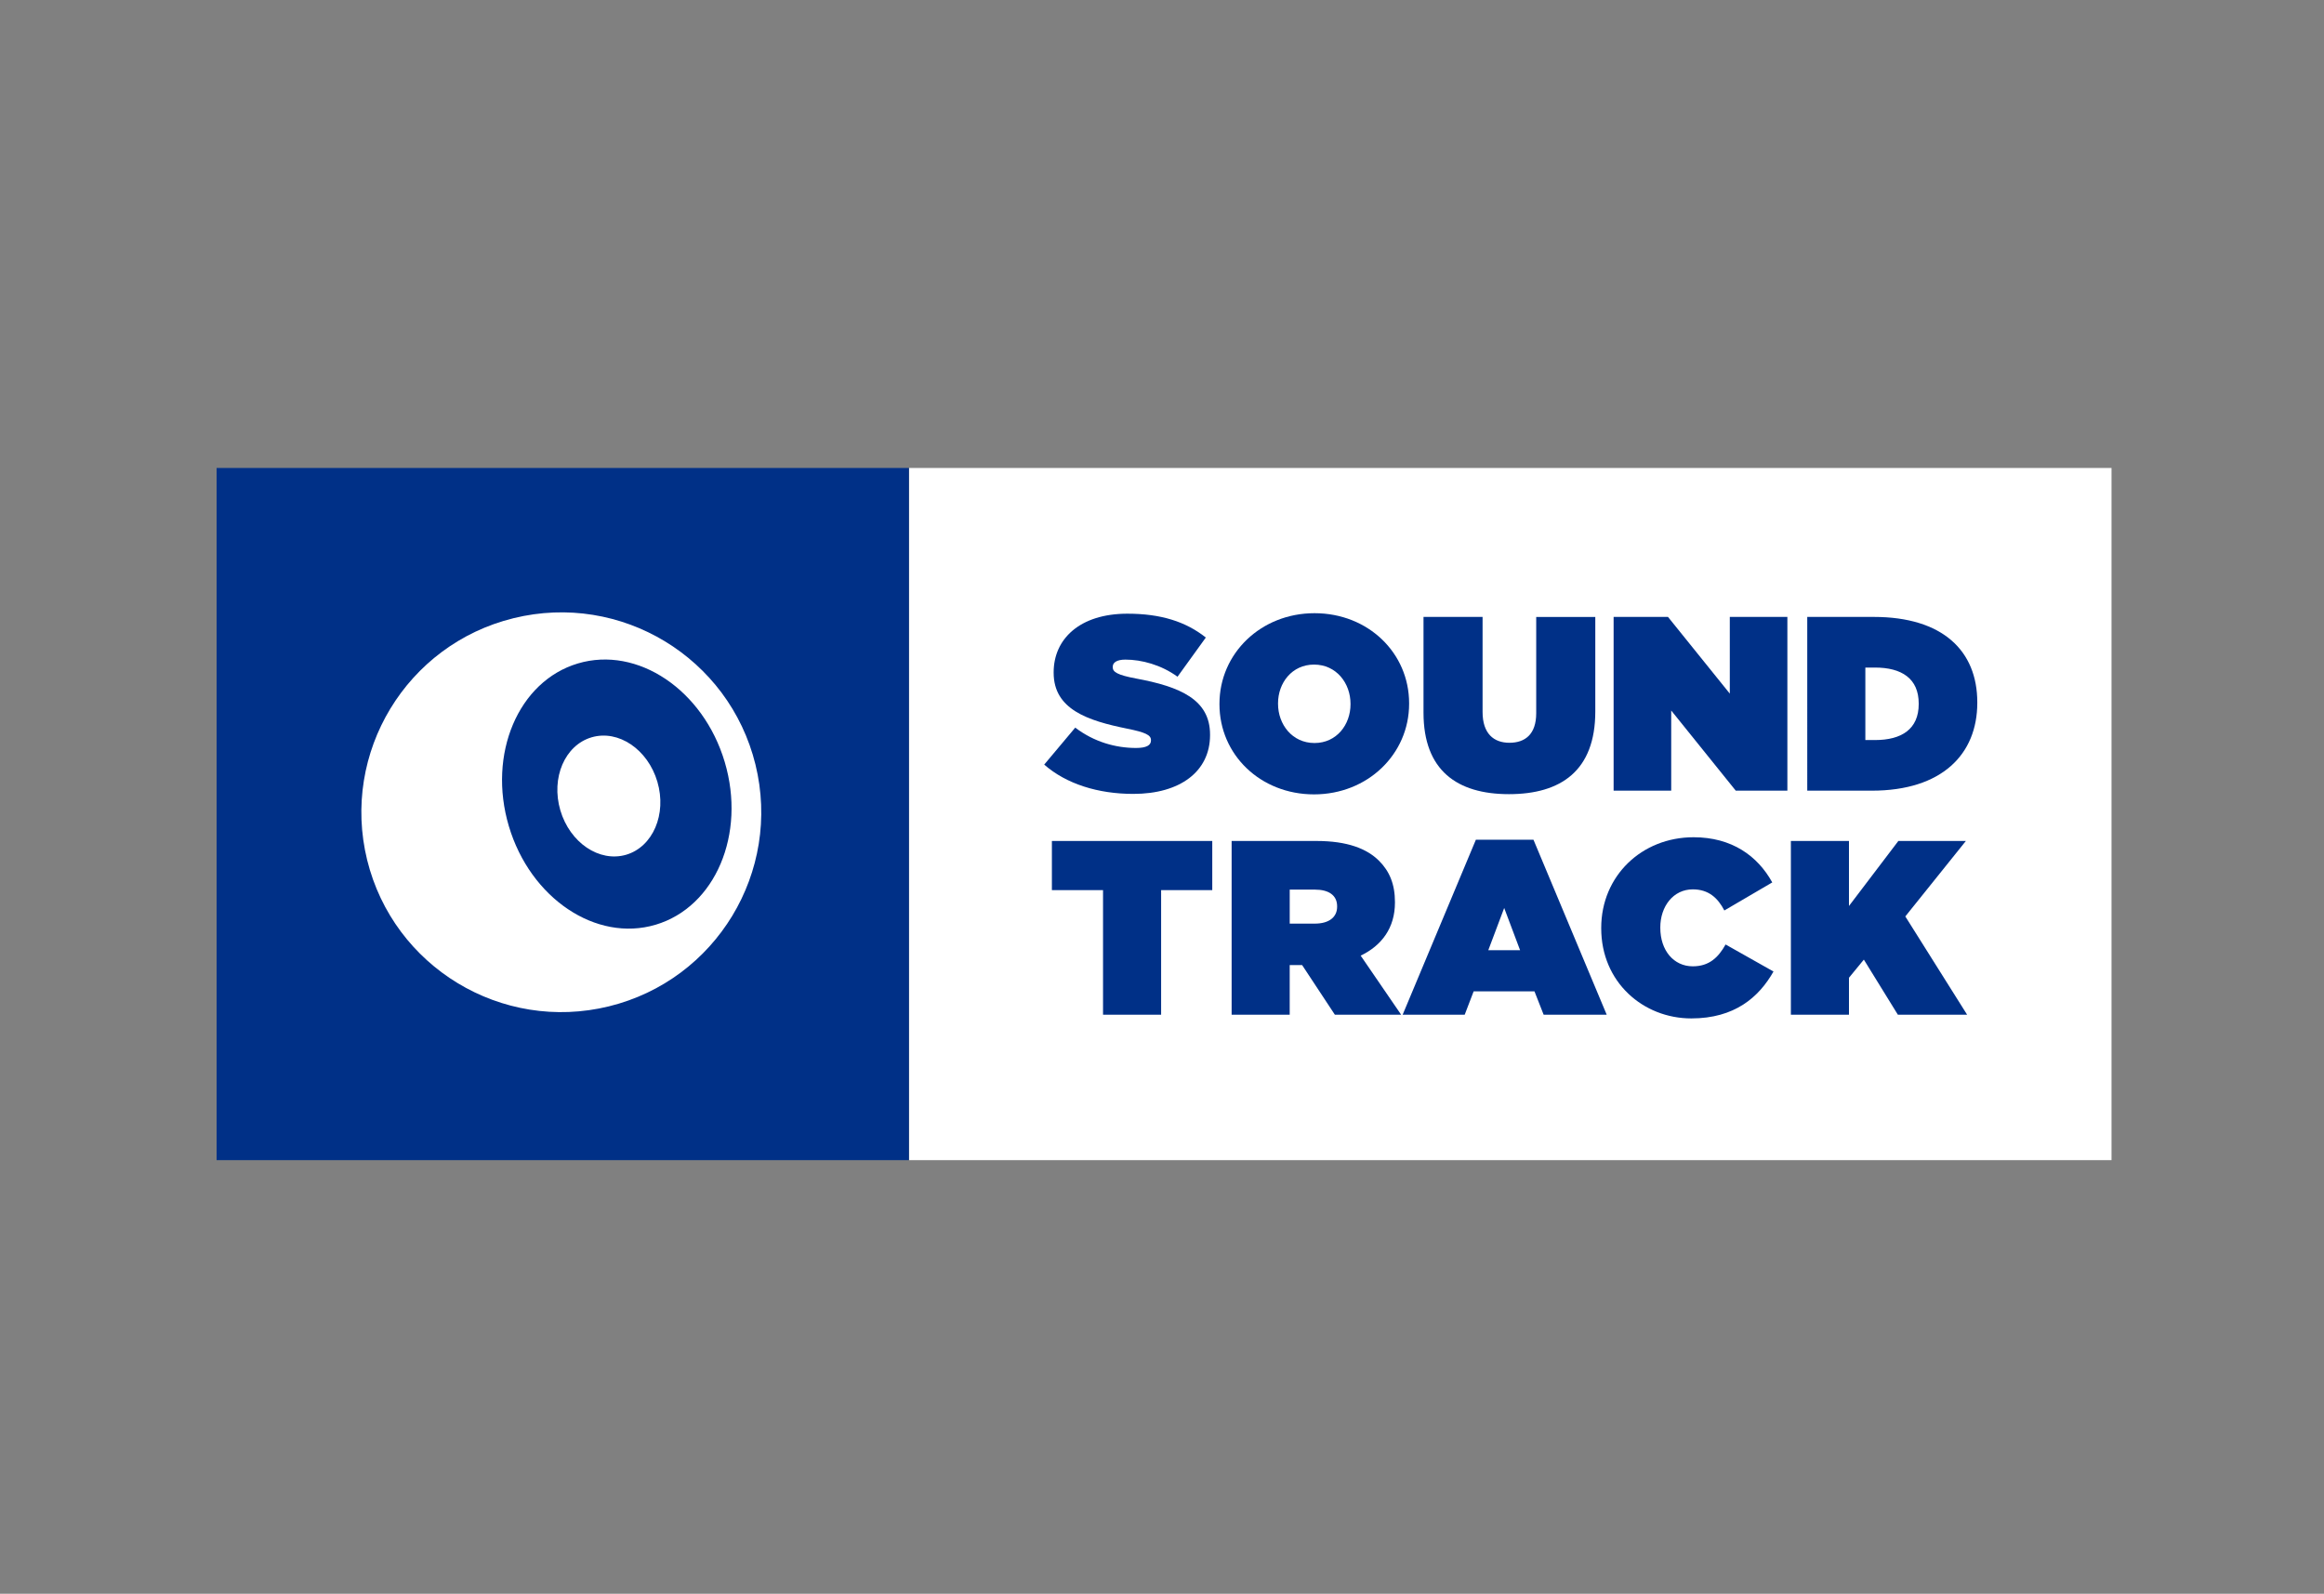
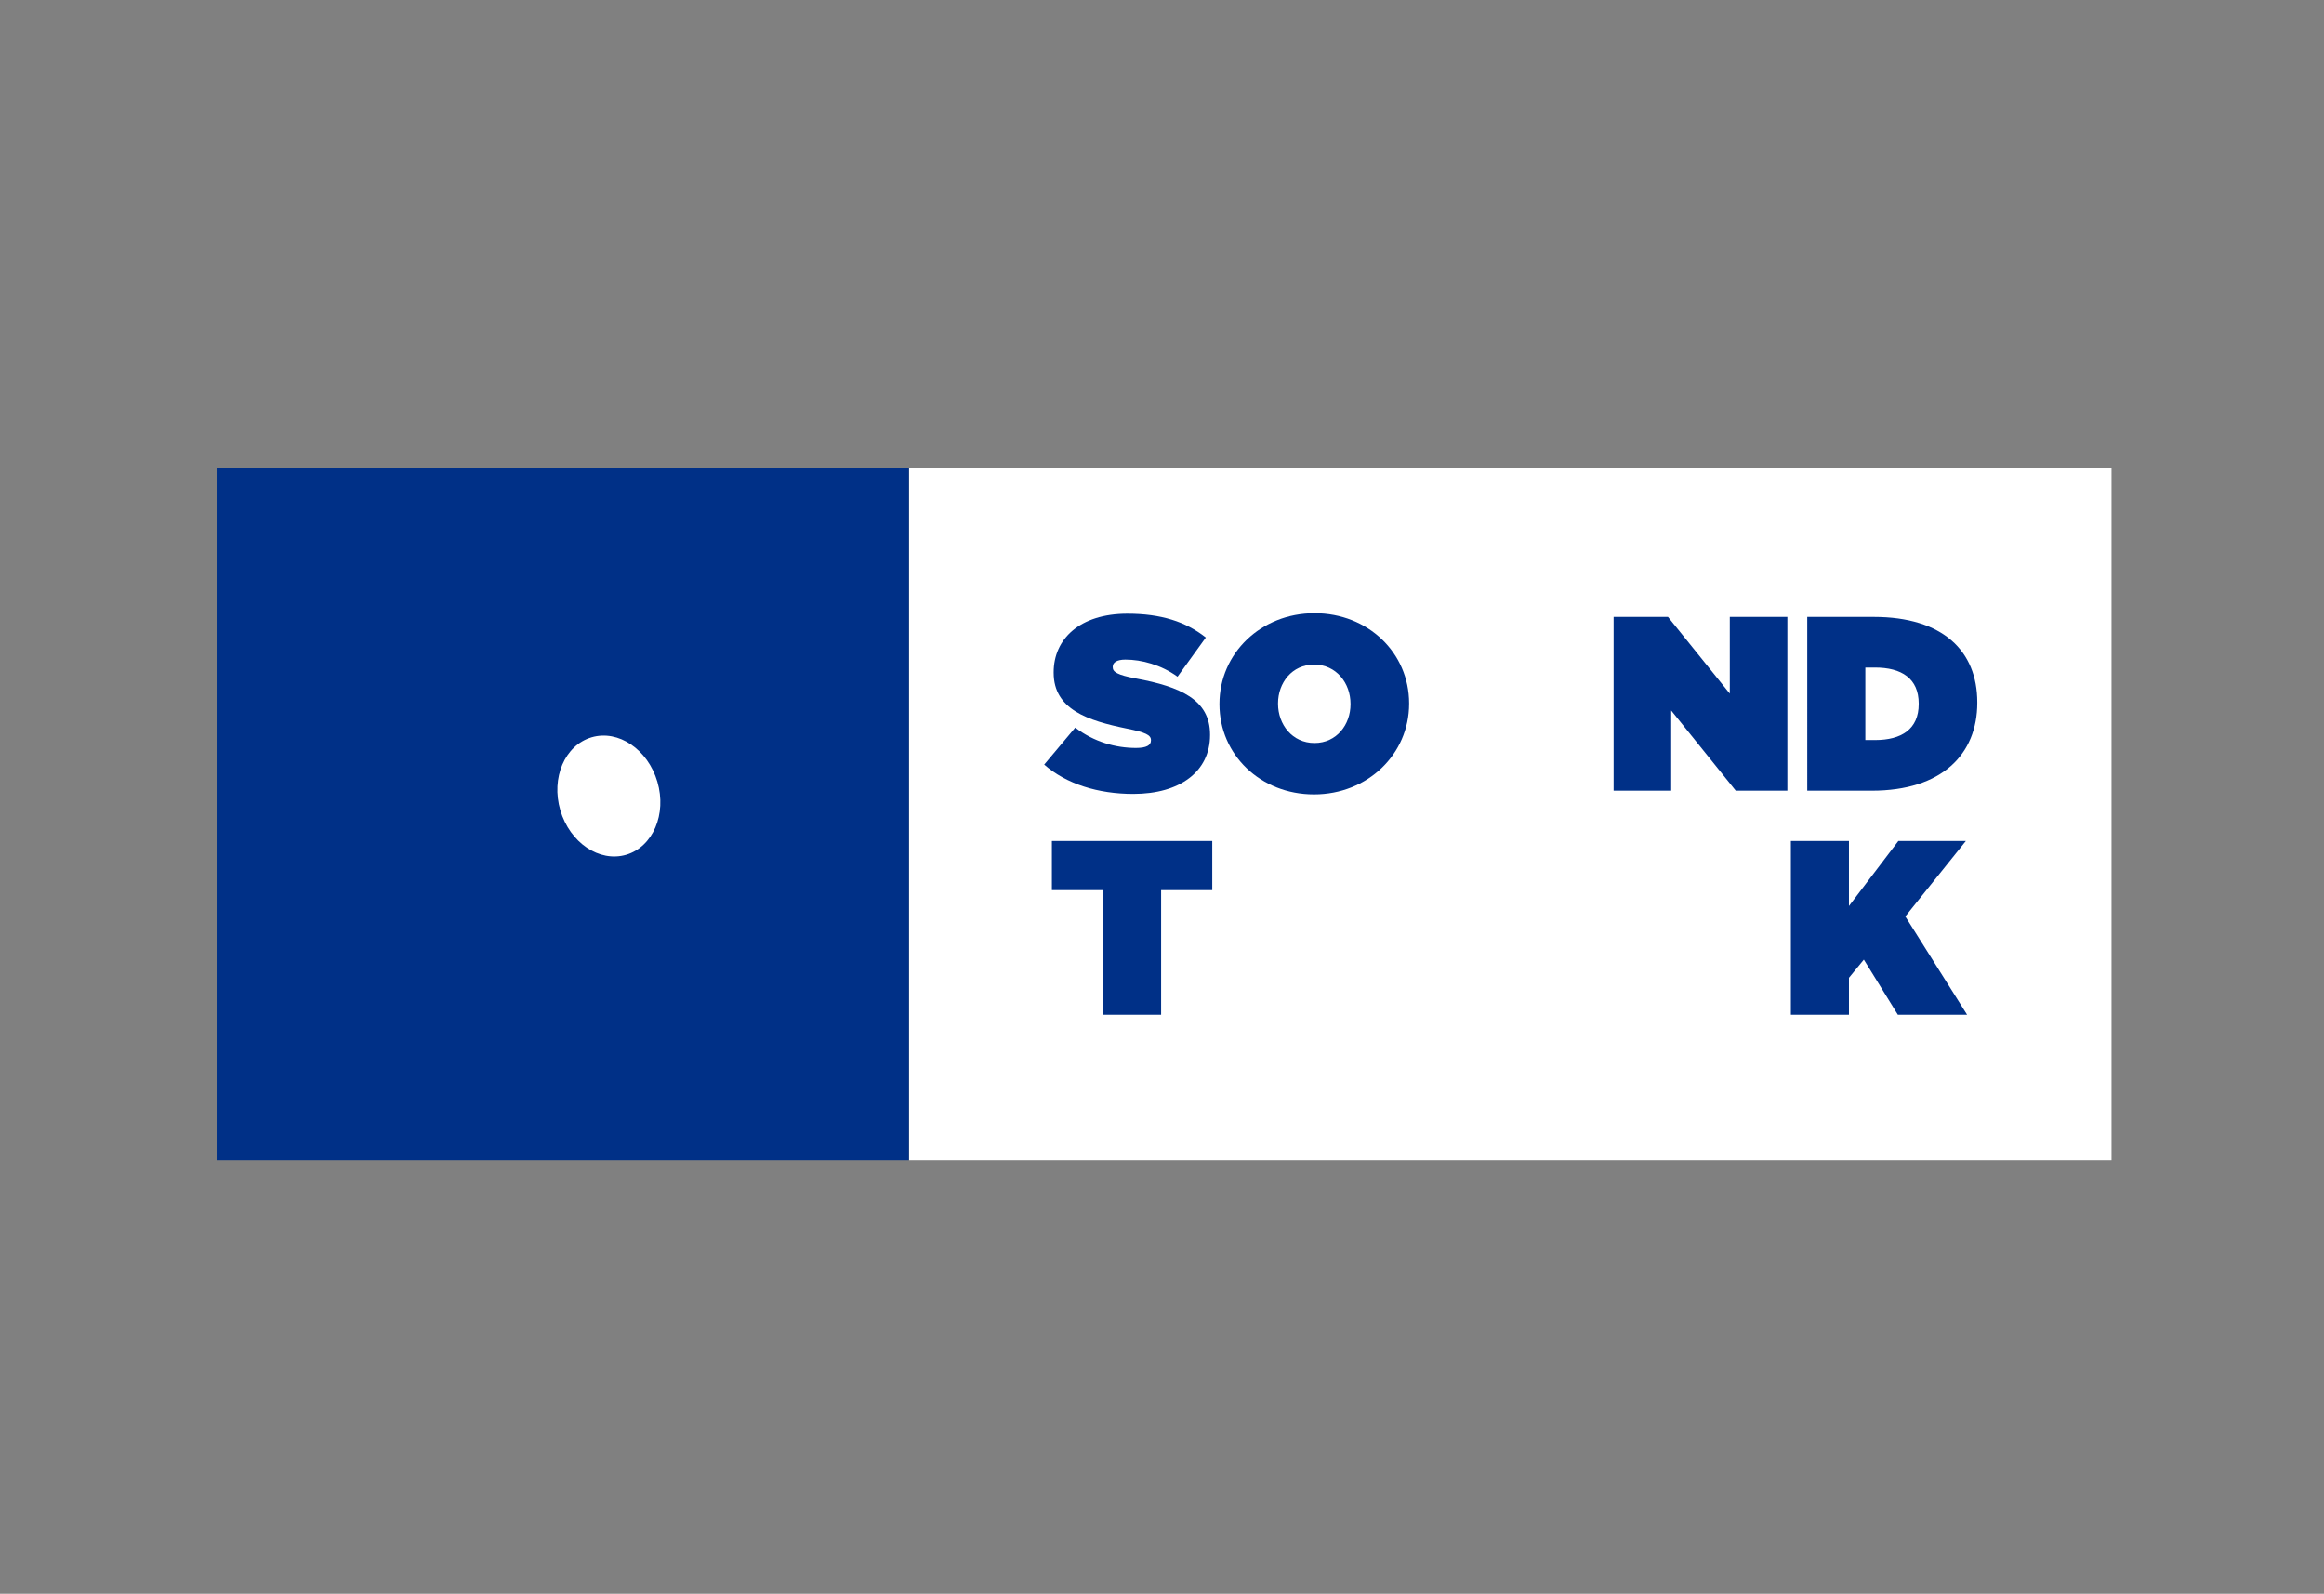
<svg xmlns="http://www.w3.org/2000/svg" version="1.0" id="Layer_1" x="0px" y="0px" width="156px" height="107px" viewBox="0 0 156 107" enable-background="new 0 0 156 107" xml:space="preserve">
  <rect x="0" y="0" width="156" height="107" fill="#808080" stroke="none" />
  <rect fill="none" width="156" height="107" />
  <g>
    <g>
      <rect x="61.027" y="31.418" fill="#FFFFFF" width="80.711" height="46.47" />
      <g>
        <path fill="#003087" d="M70.093,51.333l2.083-2.483c1.267,0.966,2.716,1.366,4.083,1.366c0.7,0,1-0.184,1-0.5v-0.033     c0-0.333-0.367-0.517-1.616-0.767c-2.616-0.533-4.916-1.283-4.916-3.749v-0.034c0-2.215,1.733-3.932,4.949-3.932     c2.25,0,3.916,0.533,5.266,1.6l-1.9,2.632c-1.1-0.799-2.416-1.149-3.499-1.149c-0.583,0-0.85,0.2-0.85,0.483v0.033     c0,0.316,0.316,0.517,1.549,0.75c2.982,0.55,4.983,1.417,4.983,3.766v0.034c0,2.449-2.017,3.95-5.149,3.95     C73.709,53.3,71.576,52.632,70.093,51.333z" />
        <path fill="#003087" d="M81.857,47.284V47.25c0-3.382,2.782-6.082,6.381-6.082c3.6,0,6.35,2.667,6.35,6.049v0.033     c0,3.383-2.783,6.082-6.383,6.082C84.606,53.332,81.857,50.667,81.857,47.284z M90.654,47.284V47.25     c0-1.383-0.949-2.632-2.449-2.632c-1.483,0-2.416,1.233-2.416,2.6v0.033c0,1.383,0.95,2.633,2.449,2.633     C89.722,49.883,90.654,48.65,90.654,47.284z" />
-         <path fill="#003087" d="M95.554,47.851v-6.432h3.965v6.382c0,1.45,0.75,2.066,1.801,2.066c1.05,0,1.799-0.566,1.799-1.983v-6.465     h3.966v6.349c0,3.982-2.316,5.549-5.799,5.549S95.554,51.717,95.554,47.851z" />
        <path fill="#003087" d="M108.316,41.418h3.649l4.149,5.149v-5.149h3.865v11.665h-3.465l-4.333-5.382v5.382h-3.866V41.418z" />
        <path fill="#003087" d="M121.313,41.418h4.466c4.632,0,6.948,2.283,6.948,5.732v0.034c0,3.45-2.366,5.899-7.082,5.899h-4.332     V41.418z M125.213,44.818v4.866h0.649c1.783,0,2.933-0.733,2.933-2.417v-0.033c0-1.683-1.149-2.416-2.933-2.416H125.213z" />
        <path fill="#003087" d="M74.042,59.76h-3.433v-3.3h10.765v3.3h-3.433v8.364h-3.899V59.76z" />
-         <path fill="#003087" d="M82.674,56.46h5.698c2.066,0,3.383,0.516,4.199,1.333c0.7,0.7,1.066,1.567,1.066,2.767v0.034     c0,1.699-0.883,2.882-2.3,3.565l2.716,3.965h-4.449l-2.198-3.332h-0.834v3.332h-3.898V56.46z M88.256,62.009     c0.933,0,1.499-0.417,1.499-1.133v-0.033c0-0.749-0.583-1.117-1.482-1.117h-1.7v2.283H88.256z" />
-         <path fill="#003087" d="M99.069,56.377h3.866l4.916,11.747h-4.233l-0.615-1.566h-4.084l-0.6,1.566h-4.165L99.069,56.377z      M102.036,63.792l-1.066-2.833l-1.067,2.833H102.036z" />
-         <path fill="#003087" d="M107.483,62.326v-0.033c0-3.482,2.716-6.083,6.199-6.083c2.565,0,4.299,1.251,5.282,3.033l-3.216,1.883     c-0.434-0.832-1.05-1.417-2.117-1.417c-1.316,0-2.182,1.15-2.182,2.55v0.034c0,1.517,0.899,2.582,2.182,2.582     c1.101,0,1.717-0.6,2.2-1.466l3.216,1.815c-0.982,1.733-2.615,3.149-5.516,3.149C110.3,68.374,107.483,65.941,107.483,62.326z" />
        <path fill="#003087" d="M120.214,56.46h3.899v4.365l3.315-4.365h4.532l-4.065,5.066l4.149,6.598h-4.649l-2.283-3.699     l-0.999,1.217v2.482h-3.899V56.46z" />
      </g>
      <rect x="14.54" y="31.418" fill="#003087" width="46.47" height="46.47" />
      <g>
-         <path fill="#FFFFFF" d="M50.711,51.33c-1.77-7.195-9.034-11.597-16.234-9.828c-7.195,1.763-11.594,9.032-9.833,16.23     c1.77,7.195,9.039,11.596,16.235,9.829C48.076,65.794,52.477,58.528,50.711,51.33z M44.01,62.083     c-4,1.189-8.412-1.772-9.853-6.616c-1.44-4.842,0.633-9.734,4.635-10.925c4.003-1.191,8.411,1.771,9.856,6.615     C50.09,56.001,48.015,60.892,44.01,62.083z" />
        <path fill="#FFFFFF" d="M39.715,49.5c-1.8,0.527-2.741,2.721-2.102,4.901c0.641,2.176,2.617,3.51,4.417,2.984     c1.795-0.53,2.738-2.722,2.097-4.901C43.486,50.309,41.512,48.974,39.715,49.5z" />
      </g>
    </g>
  </g>
</svg>